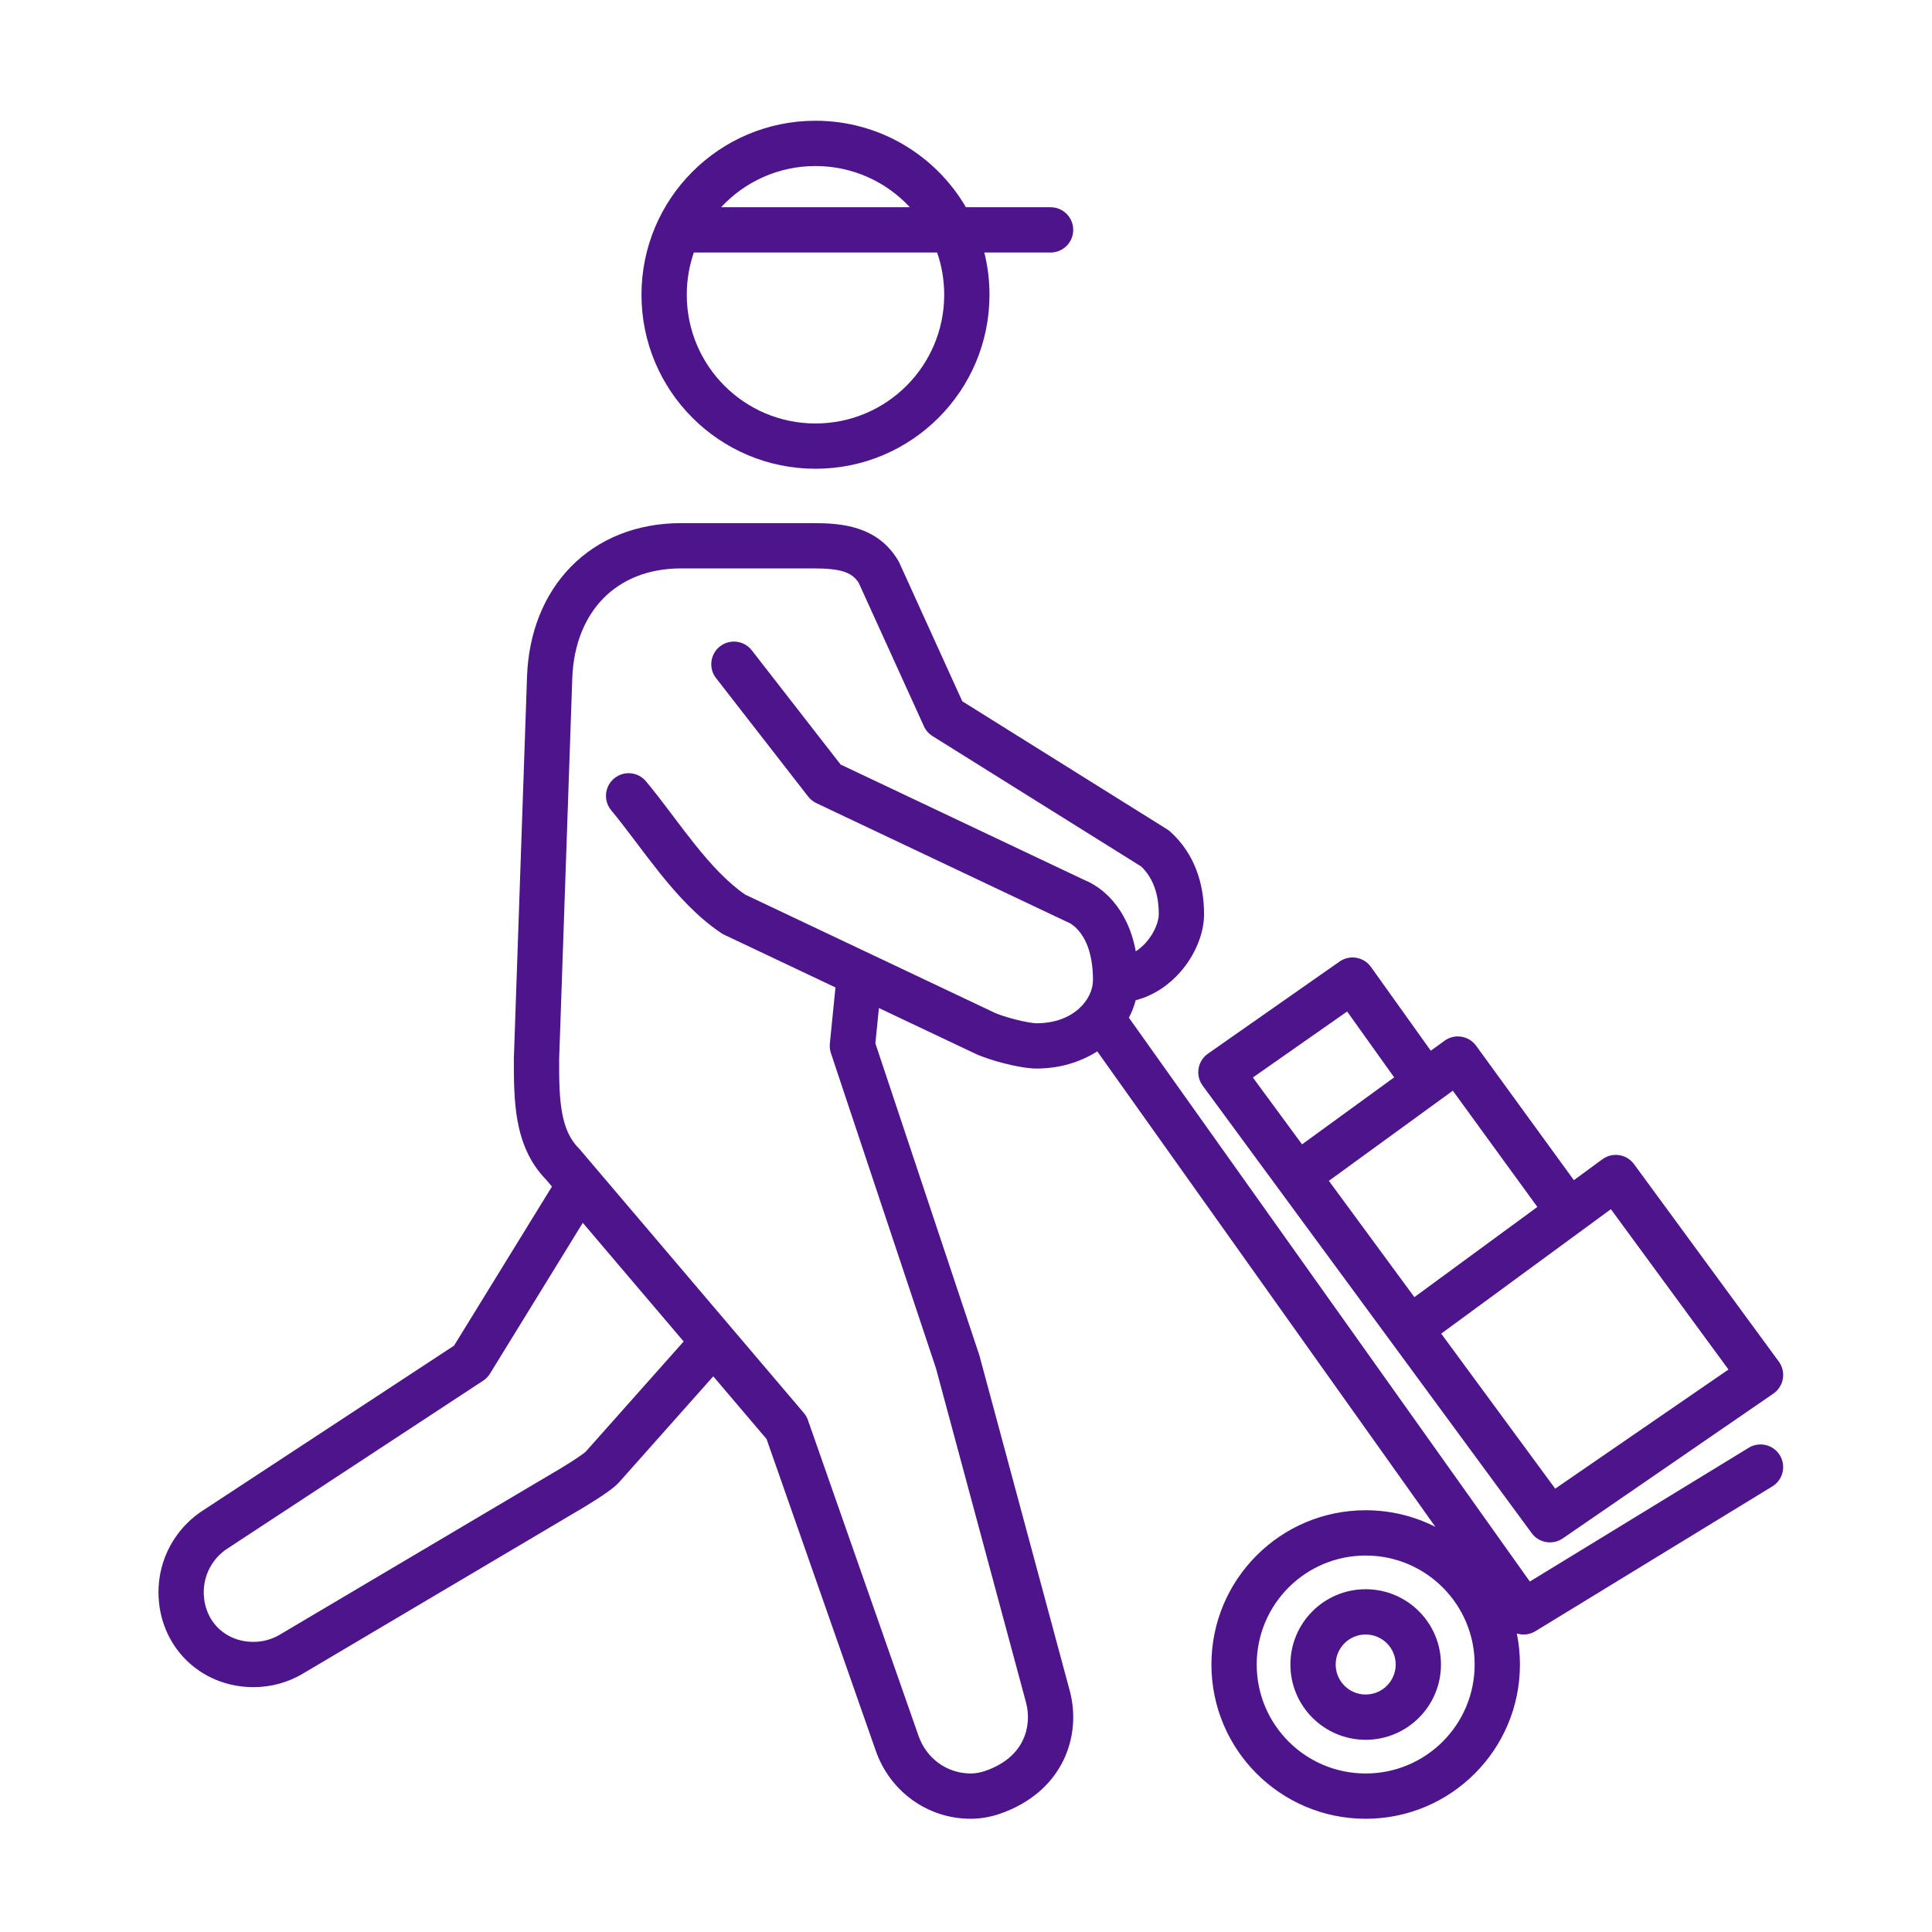
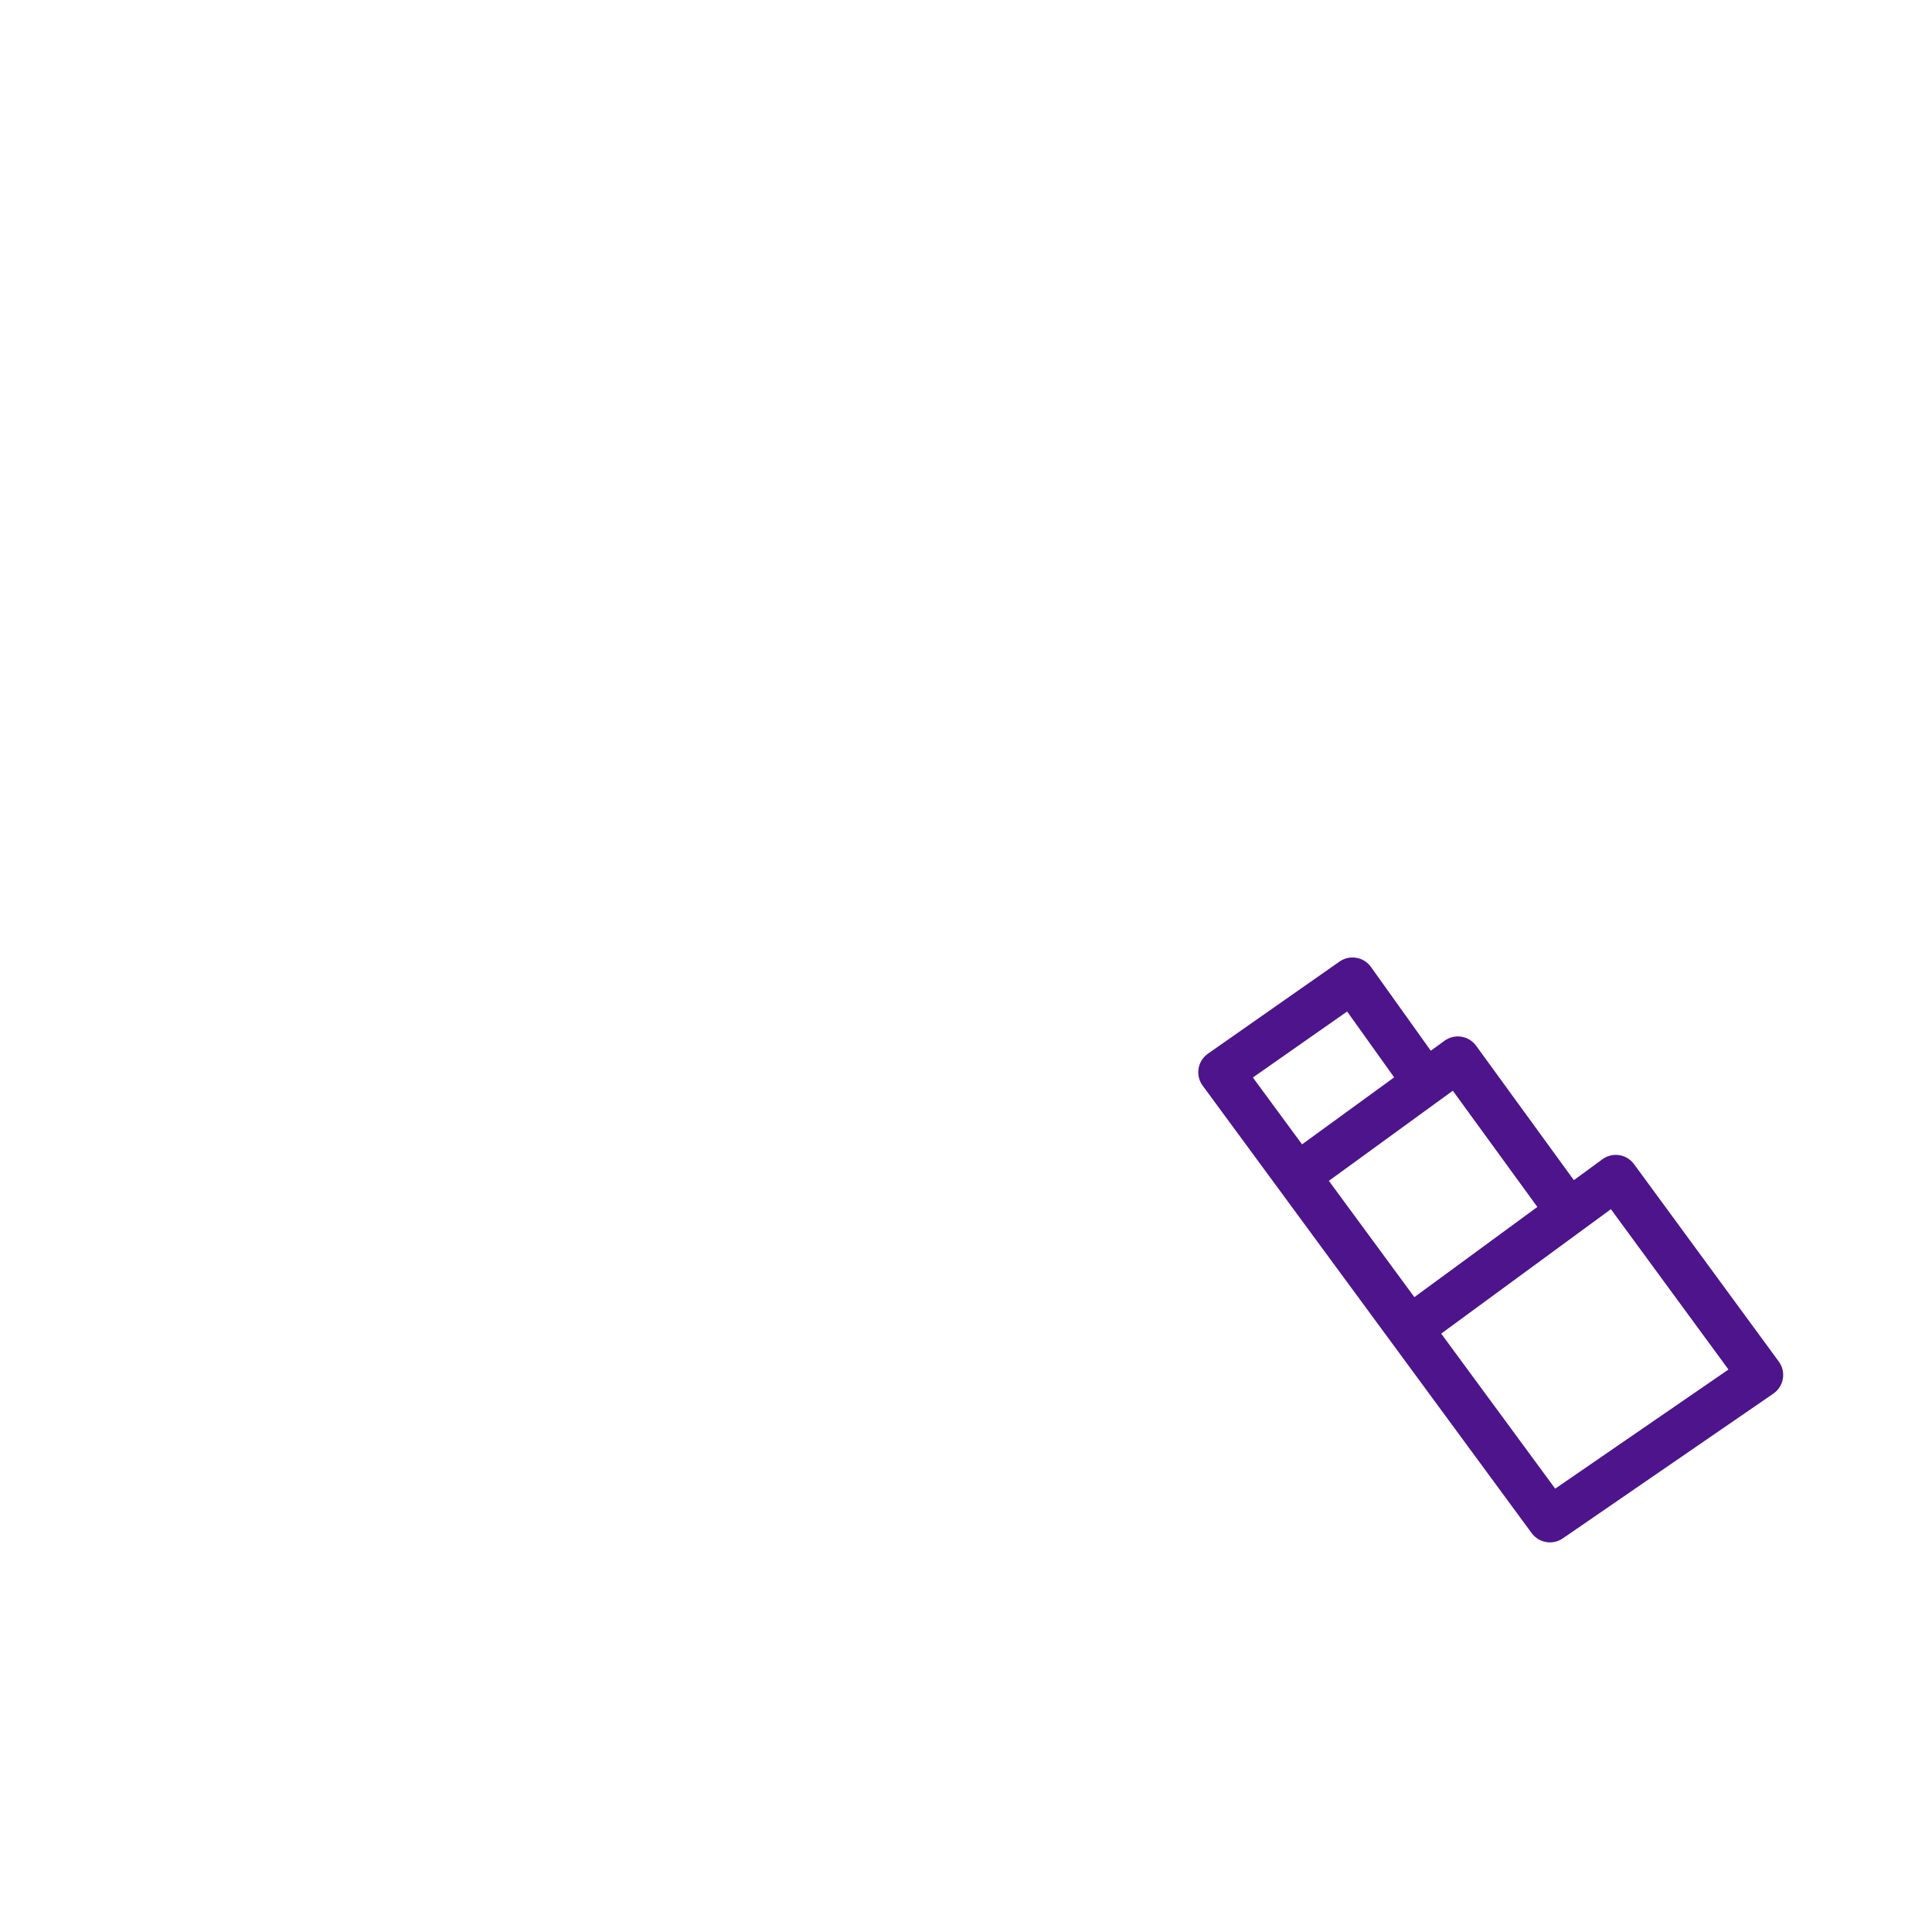
<svg xmlns="http://www.w3.org/2000/svg" width="128" height="128" viewBox="0 0 128 128" fill="none">
-   <path fill-rule="evenodd" clip-rule="evenodd" d="M65.214 16.73C65.438 17.626 65.556 18.563 65.556 19.528C65.556 25.895 60.395 31.056 54.028 31.056C47.661 31.056 42.5 25.895 42.5 19.528C42.5 13.161 47.661 8 54.028 8C58.281 8 61.996 10.303 63.994 13.73H69.604C70.433 13.73 71.104 14.402 71.104 15.23C71.104 16.059 70.433 16.73 69.604 16.73H65.214ZM47.774 13.73C49.331 12.051 51.557 11 54.028 11C56.499 11 58.725 12.051 60.282 13.73H47.774ZM45.969 16.73C45.665 17.607 45.5 18.548 45.5 19.528C45.5 24.238 49.318 28.056 54.028 28.056C58.738 28.056 62.556 24.238 62.556 19.528C62.556 18.548 62.391 17.607 62.087 16.73H45.969Z" fill="#4D148C" />
-   <path fill-rule="evenodd" clip-rule="evenodd" d="M90.48 105.29C87.725 105.29 85.492 107.524 85.492 110.278C85.492 113.033 87.725 115.266 90.48 115.266C93.235 115.266 95.468 113.033 95.468 110.278C95.468 107.524 93.235 105.29 90.48 105.29ZM88.492 110.278C88.492 109.18 89.382 108.29 90.48 108.29C91.578 108.29 92.468 109.18 92.468 110.278C92.468 111.376 91.578 112.266 90.48 112.266C89.382 112.266 88.492 111.376 88.492 110.278Z" fill="#4D148C" />
-   <path fill-rule="evenodd" clip-rule="evenodd" d="M57.996 69.124L58.23 66.785L64.537 69.772C65.032 70.016 65.801 70.262 66.496 70.442C67.188 70.62 68.042 70.794 68.68 70.794C70.174 70.794 71.568 70.376 72.696 69.655L95.099 101.159C93.712 100.455 92.142 100.058 90.48 100.058C84.836 100.058 80.26 104.634 80.26 110.278C80.26 115.923 84.836 120.498 90.48 120.498C96.124 120.498 100.7 115.923 100.7 110.278C100.7 109.574 100.629 108.886 100.493 108.221C100.893 108.347 101.343 108.305 101.726 108.07L117.422 98.478C118.129 98.046 118.352 97.123 117.92 96.416C117.488 95.709 116.565 95.487 115.858 95.918L101.356 104.781L74.792 67.425C74.986 67.06 75.138 66.673 75.243 66.267C76.47 65.952 77.475 65.227 78.202 64.396C79.152 63.31 79.772 61.882 79.772 60.575C79.772 58.518 79.129 56.54 77.532 55.1C77.467 55.042 77.397 54.989 77.323 54.943L63.754 46.462L59.582 37.282C59.558 37.23 59.532 37.179 59.502 37.131C58.127 34.838 55.764 34.658 53.856 34.658H45.136C42.195 34.658 39.662 35.681 37.841 37.531C36.027 39.373 35.021 41.93 34.917 44.824L34.917 44.827L34.045 70.115C34.044 70.132 34.044 70.149 34.044 70.166L34.044 70.233C34.044 71.495 34.044 72.917 34.286 74.25C34.535 75.619 35.057 77.01 36.182 78.157L36.568 78.612L30.082 89.152L13.309 100.162C13.298 100.169 13.288 100.176 13.278 100.183C11.607 101.34 10.5 103.281 10.5 105.482C10.5 109.035 13.243 111.778 16.796 111.778C17.975 111.778 19.094 111.457 20.045 110.895L20.046 110.894L38.04 100.24C38.317 100.083 38.892 99.741 39.451 99.383C39.735 99.201 40.029 99.006 40.283 98.823C40.502 98.666 40.805 98.439 41.019 98.202L47.256 91.185L50.788 95.341L58.019 115.984L58.02 115.986C58.925 118.596 61.363 120.498 64.32 120.498C64.969 120.499 65.649 120.373 66.235 120.171C68.307 119.457 69.701 118.172 70.451 116.631C71.188 115.118 71.257 113.459 70.88 112.039L64.896 89.832C64.889 89.804 64.88 89.776 64.871 89.748L57.996 69.124ZM37.915 44.931L37.915 44.932L37.044 70.192C37.044 71.52 37.05 72.678 37.238 73.713C37.422 74.724 37.761 75.494 38.349 76.082C38.377 76.11 38.405 76.14 38.431 76.171L53.255 93.611C53.374 93.751 53.467 93.913 53.528 94.087L60.854 115.002C61.363 116.471 62.709 117.498 64.32 117.498C64.609 117.499 64.958 117.438 65.258 117.334C66.637 116.86 67.379 116.089 67.754 115.317C68.144 114.518 68.192 113.608 67.981 112.81L67.98 112.808L62.011 90.655L55.049 69.769C54.982 69.568 54.958 69.356 54.979 69.145L55.352 65.421L47.982 61.93C47.916 61.899 47.853 61.863 47.792 61.822C46.207 60.766 44.871 59.285 43.71 57.837C43.184 57.181 42.677 56.509 42.195 55.87L42.034 55.657C41.498 54.946 40.993 54.284 40.496 53.687C39.965 53.05 40.051 52.105 40.688 51.574C41.324 51.044 42.27 51.13 42.8 51.766C43.35 52.426 43.895 53.142 44.429 53.849L44.589 54.061C45.074 54.705 45.555 55.342 46.051 55.961C47.133 57.312 48.211 58.474 49.369 59.268L65.834 67.067C65.844 67.071 65.853 67.076 65.863 67.081C66.066 67.183 66.596 67.369 67.245 67.537C67.905 67.707 68.446 67.794 68.68 67.794C71.117 67.794 72.412 66.224 72.412 64.934C72.412 63.08 71.866 62.127 71.465 61.66C71.254 61.413 71.053 61.266 70.923 61.187C70.857 61.147 70.81 61.124 70.79 61.115L70.784 61.112C70.74 61.096 70.696 61.078 70.654 61.058L54.086 53.21C53.874 53.11 53.688 52.961 53.544 52.775L47.44 44.927C46.931 44.273 47.049 43.331 47.703 42.822C48.357 42.314 49.299 42.432 49.808 43.086L55.693 50.652L71.883 58.321C71.924 58.337 71.972 58.357 72.027 58.382C72.15 58.437 72.307 58.517 72.487 58.627C72.847 58.847 73.3 59.191 73.743 59.707C74.397 60.471 74.975 61.548 75.247 63.029C75.499 62.867 75.733 62.662 75.944 62.421C76.52 61.763 76.772 61.011 76.772 60.575C76.772 59.195 76.37 58.143 75.611 57.41L61.781 48.767C61.531 48.61 61.333 48.384 61.211 48.115L56.89 38.611C56.432 37.901 55.696 37.658 53.856 37.658H45.136C42.914 37.658 41.18 38.416 39.978 39.636C38.77 40.864 37.997 42.667 37.915 44.931ZM38.611 81.015L45.294 88.877L38.795 96.188C38.797 96.186 38.797 96.187 38.795 96.188L38.79 96.191L38.781 96.198C38.752 96.222 38.677 96.284 38.533 96.387C38.34 96.526 38.095 96.689 37.833 96.857C37.31 97.192 36.771 97.511 36.548 97.638L36.524 97.652L18.519 108.312C18.021 108.606 17.428 108.778 16.796 108.778C14.9 108.778 13.5 107.379 13.5 105.482C13.5 104.315 14.082 103.282 14.972 102.659L32.007 91.476C32.191 91.356 32.346 91.196 32.462 91.009L38.611 81.015ZM90.48 103.058C86.493 103.058 83.26 106.291 83.26 110.278C83.26 114.266 86.493 117.498 90.48 117.498C94.468 117.498 97.7 114.266 97.7 110.278C97.7 106.291 94.468 103.058 90.48 103.058Z" fill="#4D148C" />
  <path fill-rule="evenodd" clip-rule="evenodd" d="M90.829 64.063C90.35 63.393 89.422 63.234 88.748 63.706L80.028 69.81C79.697 70.041 79.473 70.397 79.408 70.795C79.342 71.194 79.44 71.602 79.68 71.927L101.479 101.575C101.959 102.228 102.87 102.381 103.538 101.923L117.49 92.331C117.824 92.101 118.051 91.745 118.119 91.345C118.187 90.945 118.09 90.535 117.85 90.207L108.258 77.127C107.768 76.459 106.829 76.315 106.161 76.805L104.273 78.189L97.797 69.284C97.31 68.614 96.372 68.466 95.702 68.953L94.794 69.614L90.829 64.063ZM92.367 71.378L89.251 67.015L83.006 71.387L86.264 75.817L92.367 71.378ZM88.041 78.234L93.706 85.939L101.854 79.963L96.253 72.262L88.041 78.234ZM103.036 98.627L95.483 88.356L106.725 80.111L114.516 90.734L103.036 98.627Z" fill="#4D148C" />
</svg>